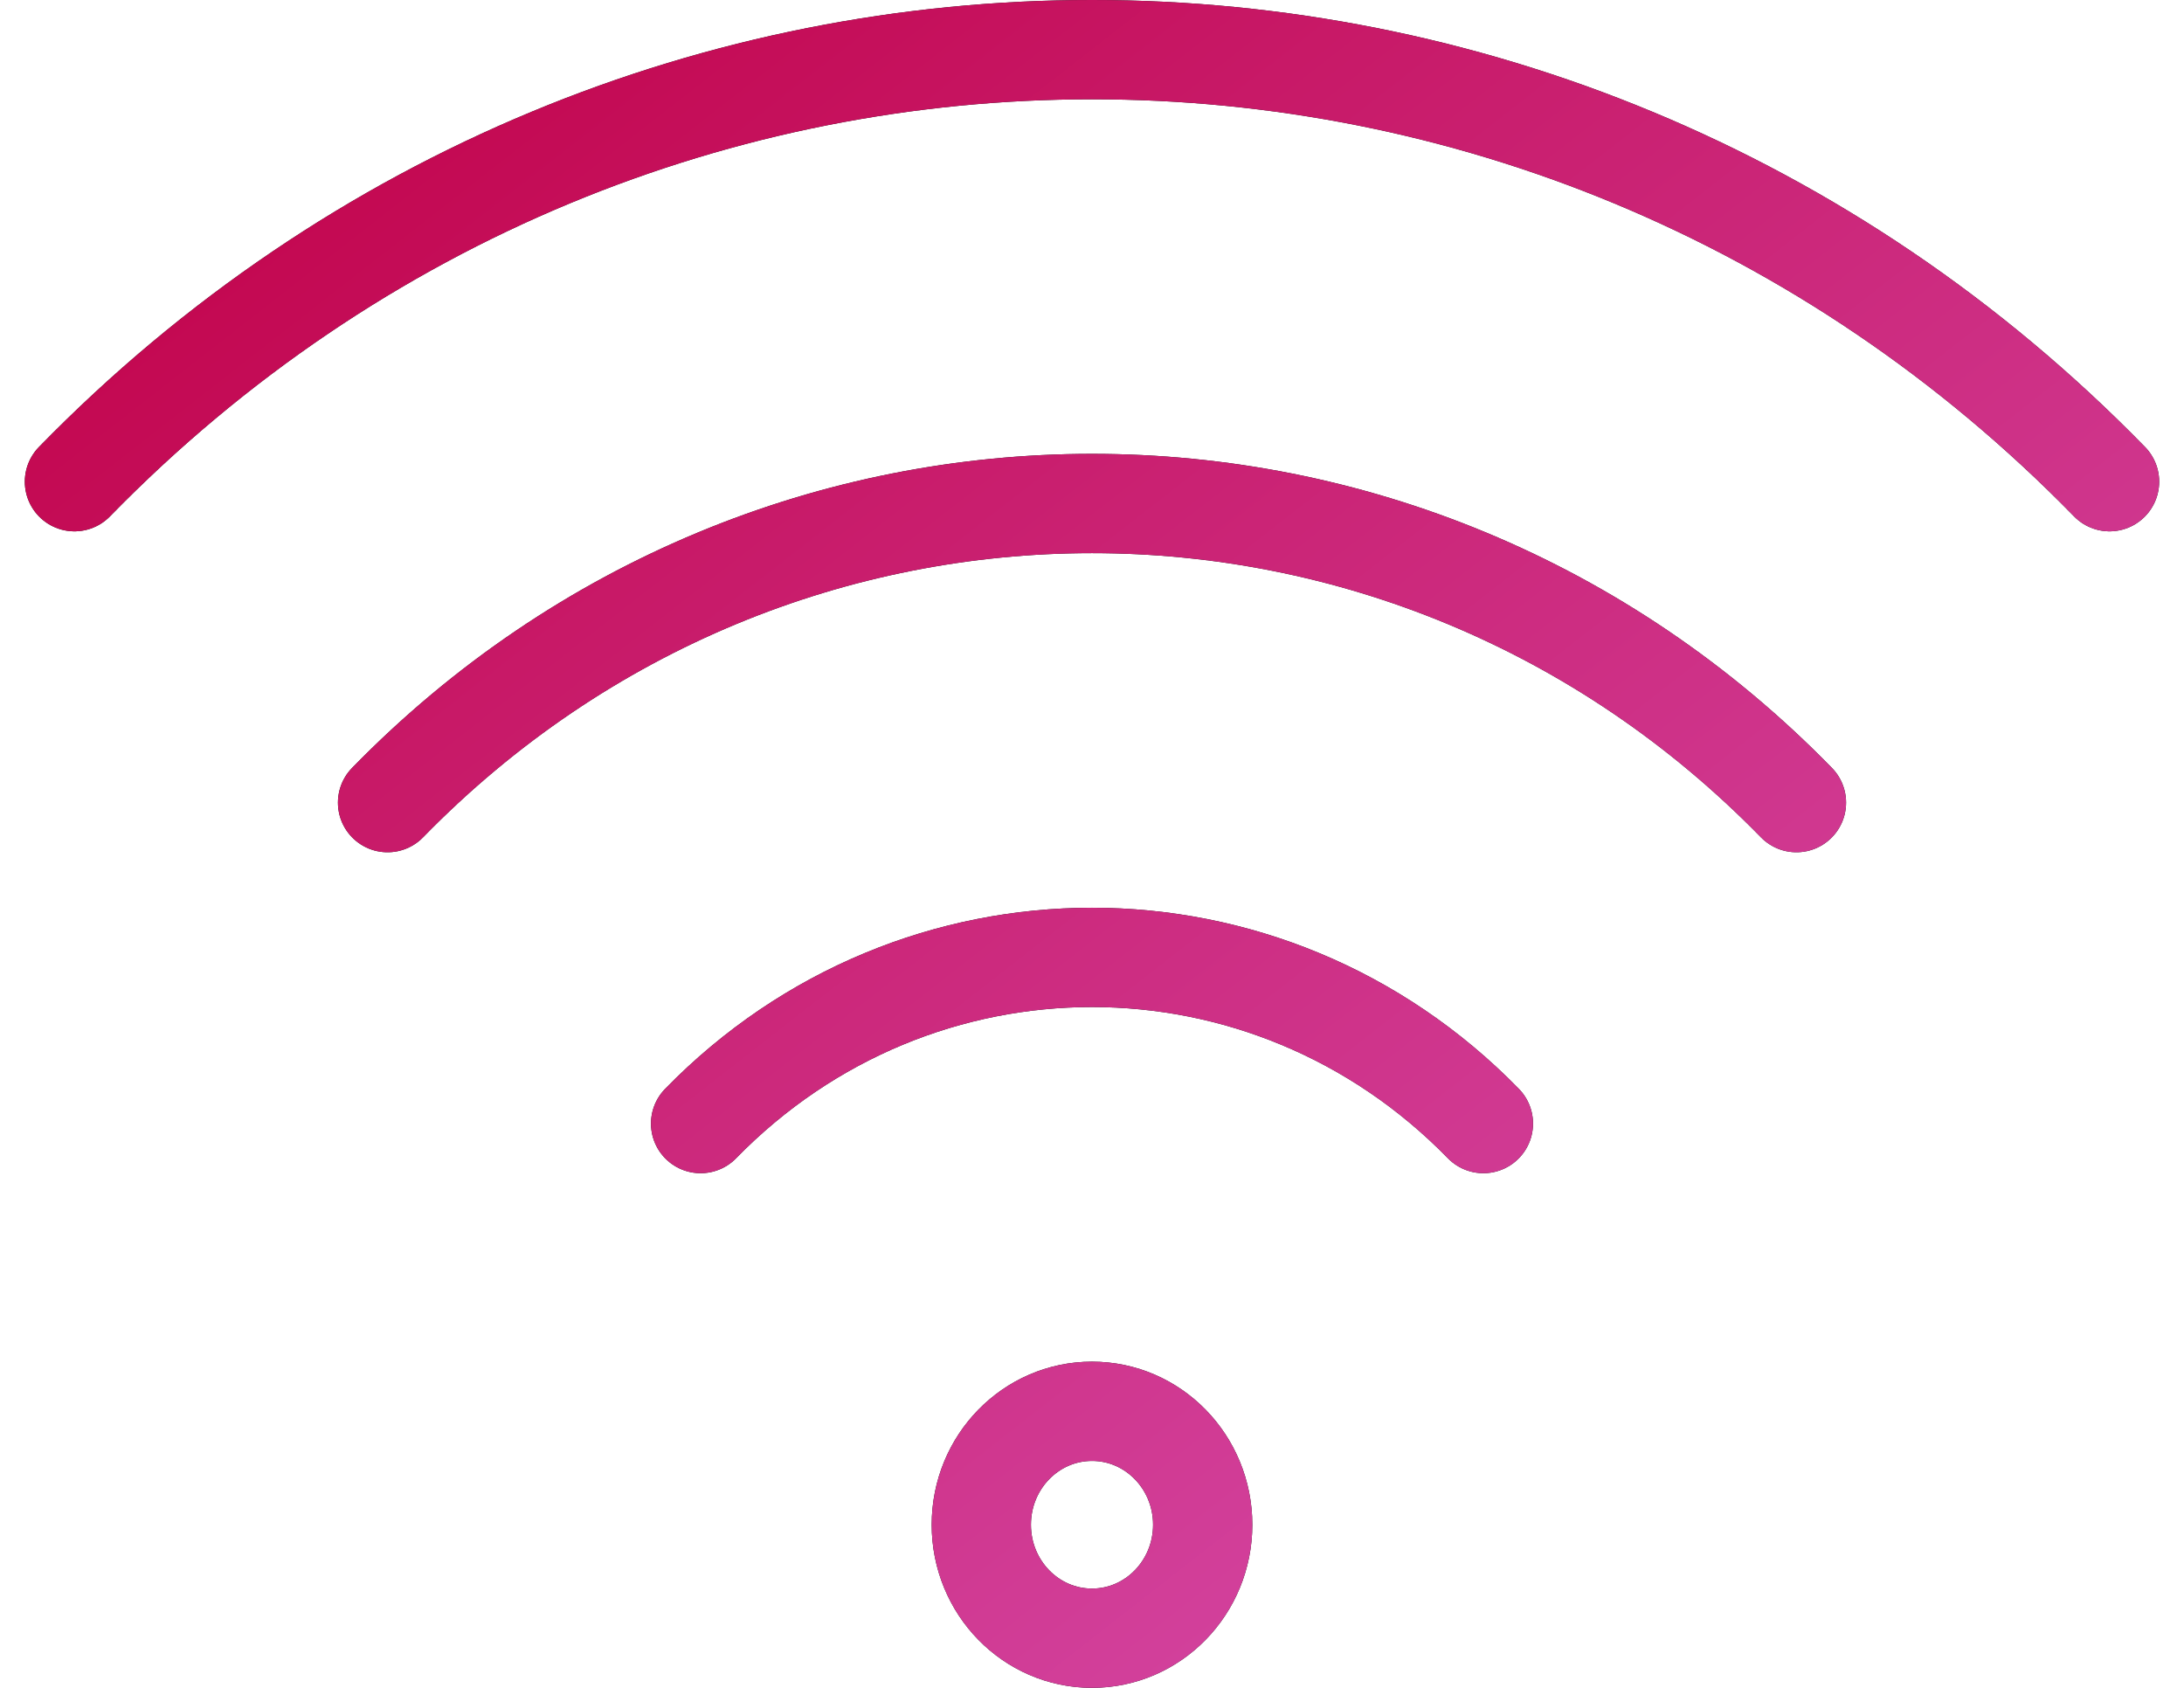
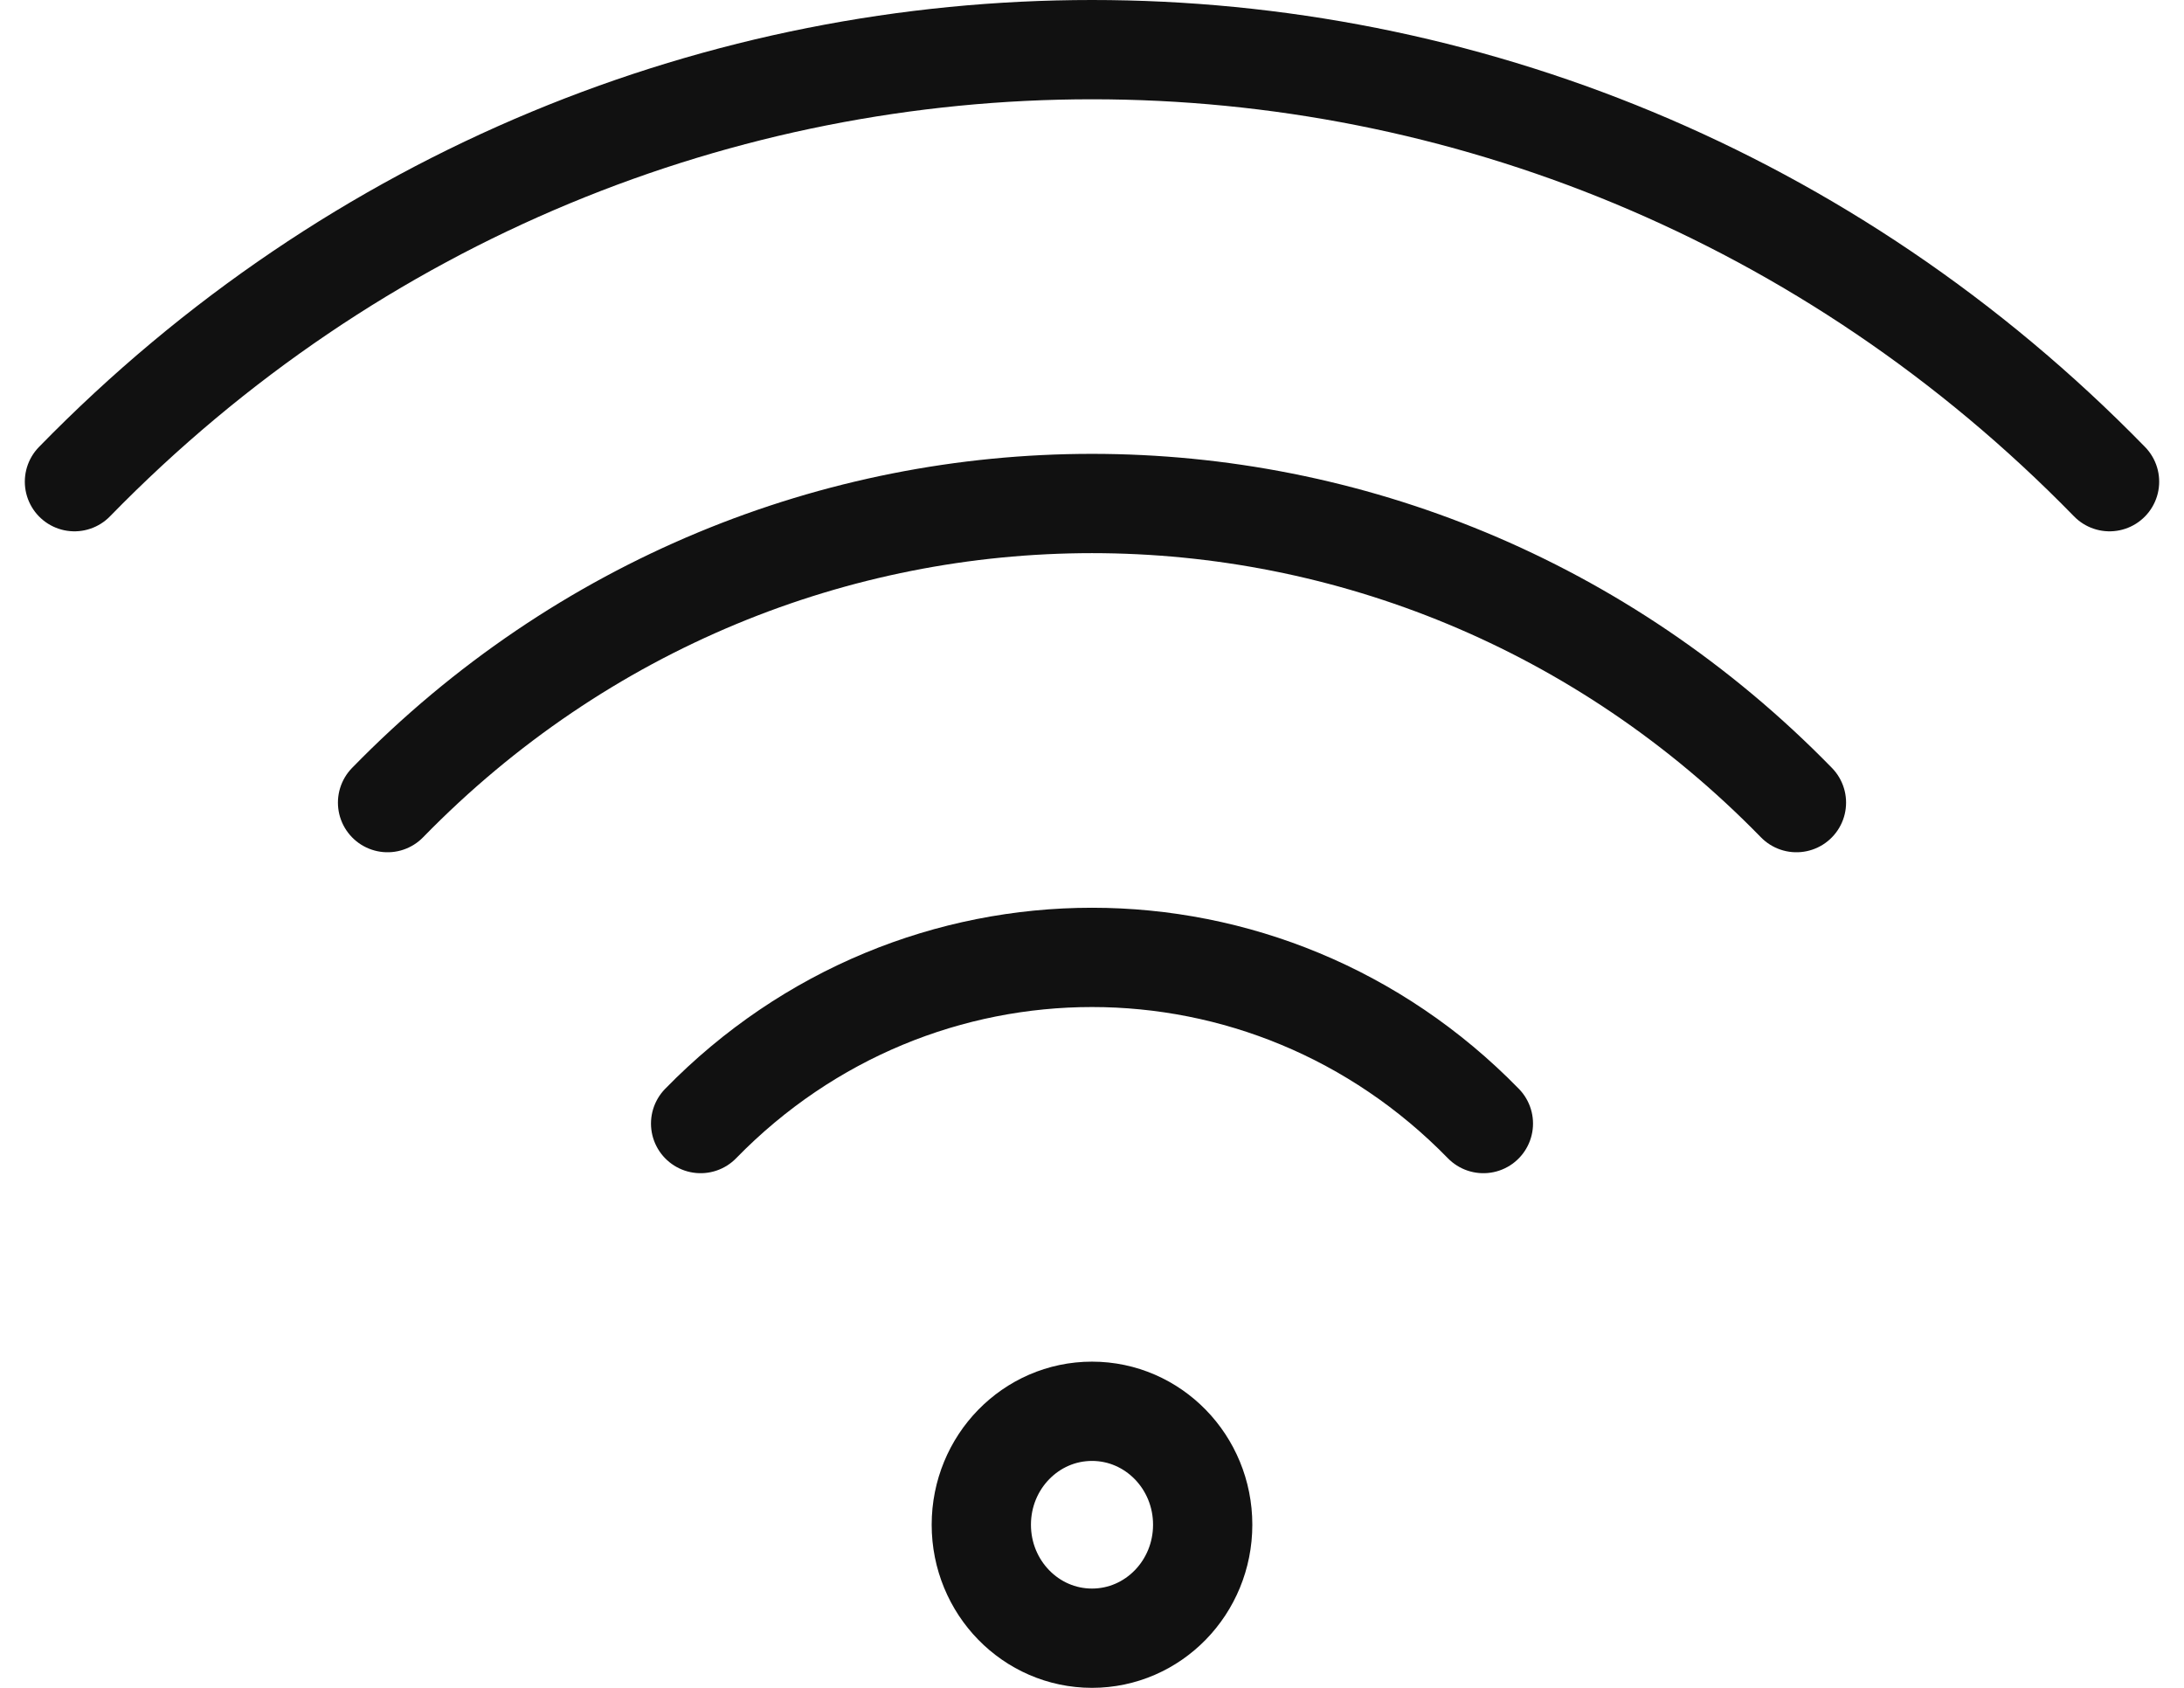
<svg xmlns="http://www.w3.org/2000/svg" width="44" height="34" viewBox="0 0 44 34" fill="none">
  <path d="M1.5 9.703C12.822 -1.901 31.178 -1.901 42.5 9.703M7.808 16.168C15.646 8.134 28.354 8.134 36.192 16.168M14.115 22.633C18.47 18.17 25.53 18.17 29.885 22.633M24.23 30.714C24.23 31.977 23.232 33 22 33C20.768 33 19.77 31.977 19.77 30.714C19.77 29.452 20.768 28.429 22 28.429C23.232 28.429 24.23 29.452 24.23 30.714Z" stroke="#111111" stroke-width="2" stroke-linecap="round" />
-   <path d="M1.5 9.703C12.822 -1.901 31.178 -1.901 42.5 9.703M7.808 16.168C15.646 8.134 28.354 8.134 36.192 16.168M14.115 22.633C18.47 18.17 25.53 18.17 29.885 22.633M24.23 30.714C24.23 31.977 23.232 33 22 33C20.768 33 19.77 31.977 19.77 30.714C19.77 29.452 20.768 28.429 22 28.429C23.232 28.429 24.23 29.452 24.23 30.714Z" stroke="url(#paint0_linear_31_399)" stroke-width="2" stroke-linecap="round" />
  <defs>
    <linearGradient id="paint0_linear_31_399" x1="1.5" y1="1" x2="32.542" y2="40.772" gradientUnits="userSpaceOnUse">
      <stop stop-color="#C10046" />
      <stop offset="1" stop-color="#D752B3" />
    </linearGradient>
  </defs>
</svg>